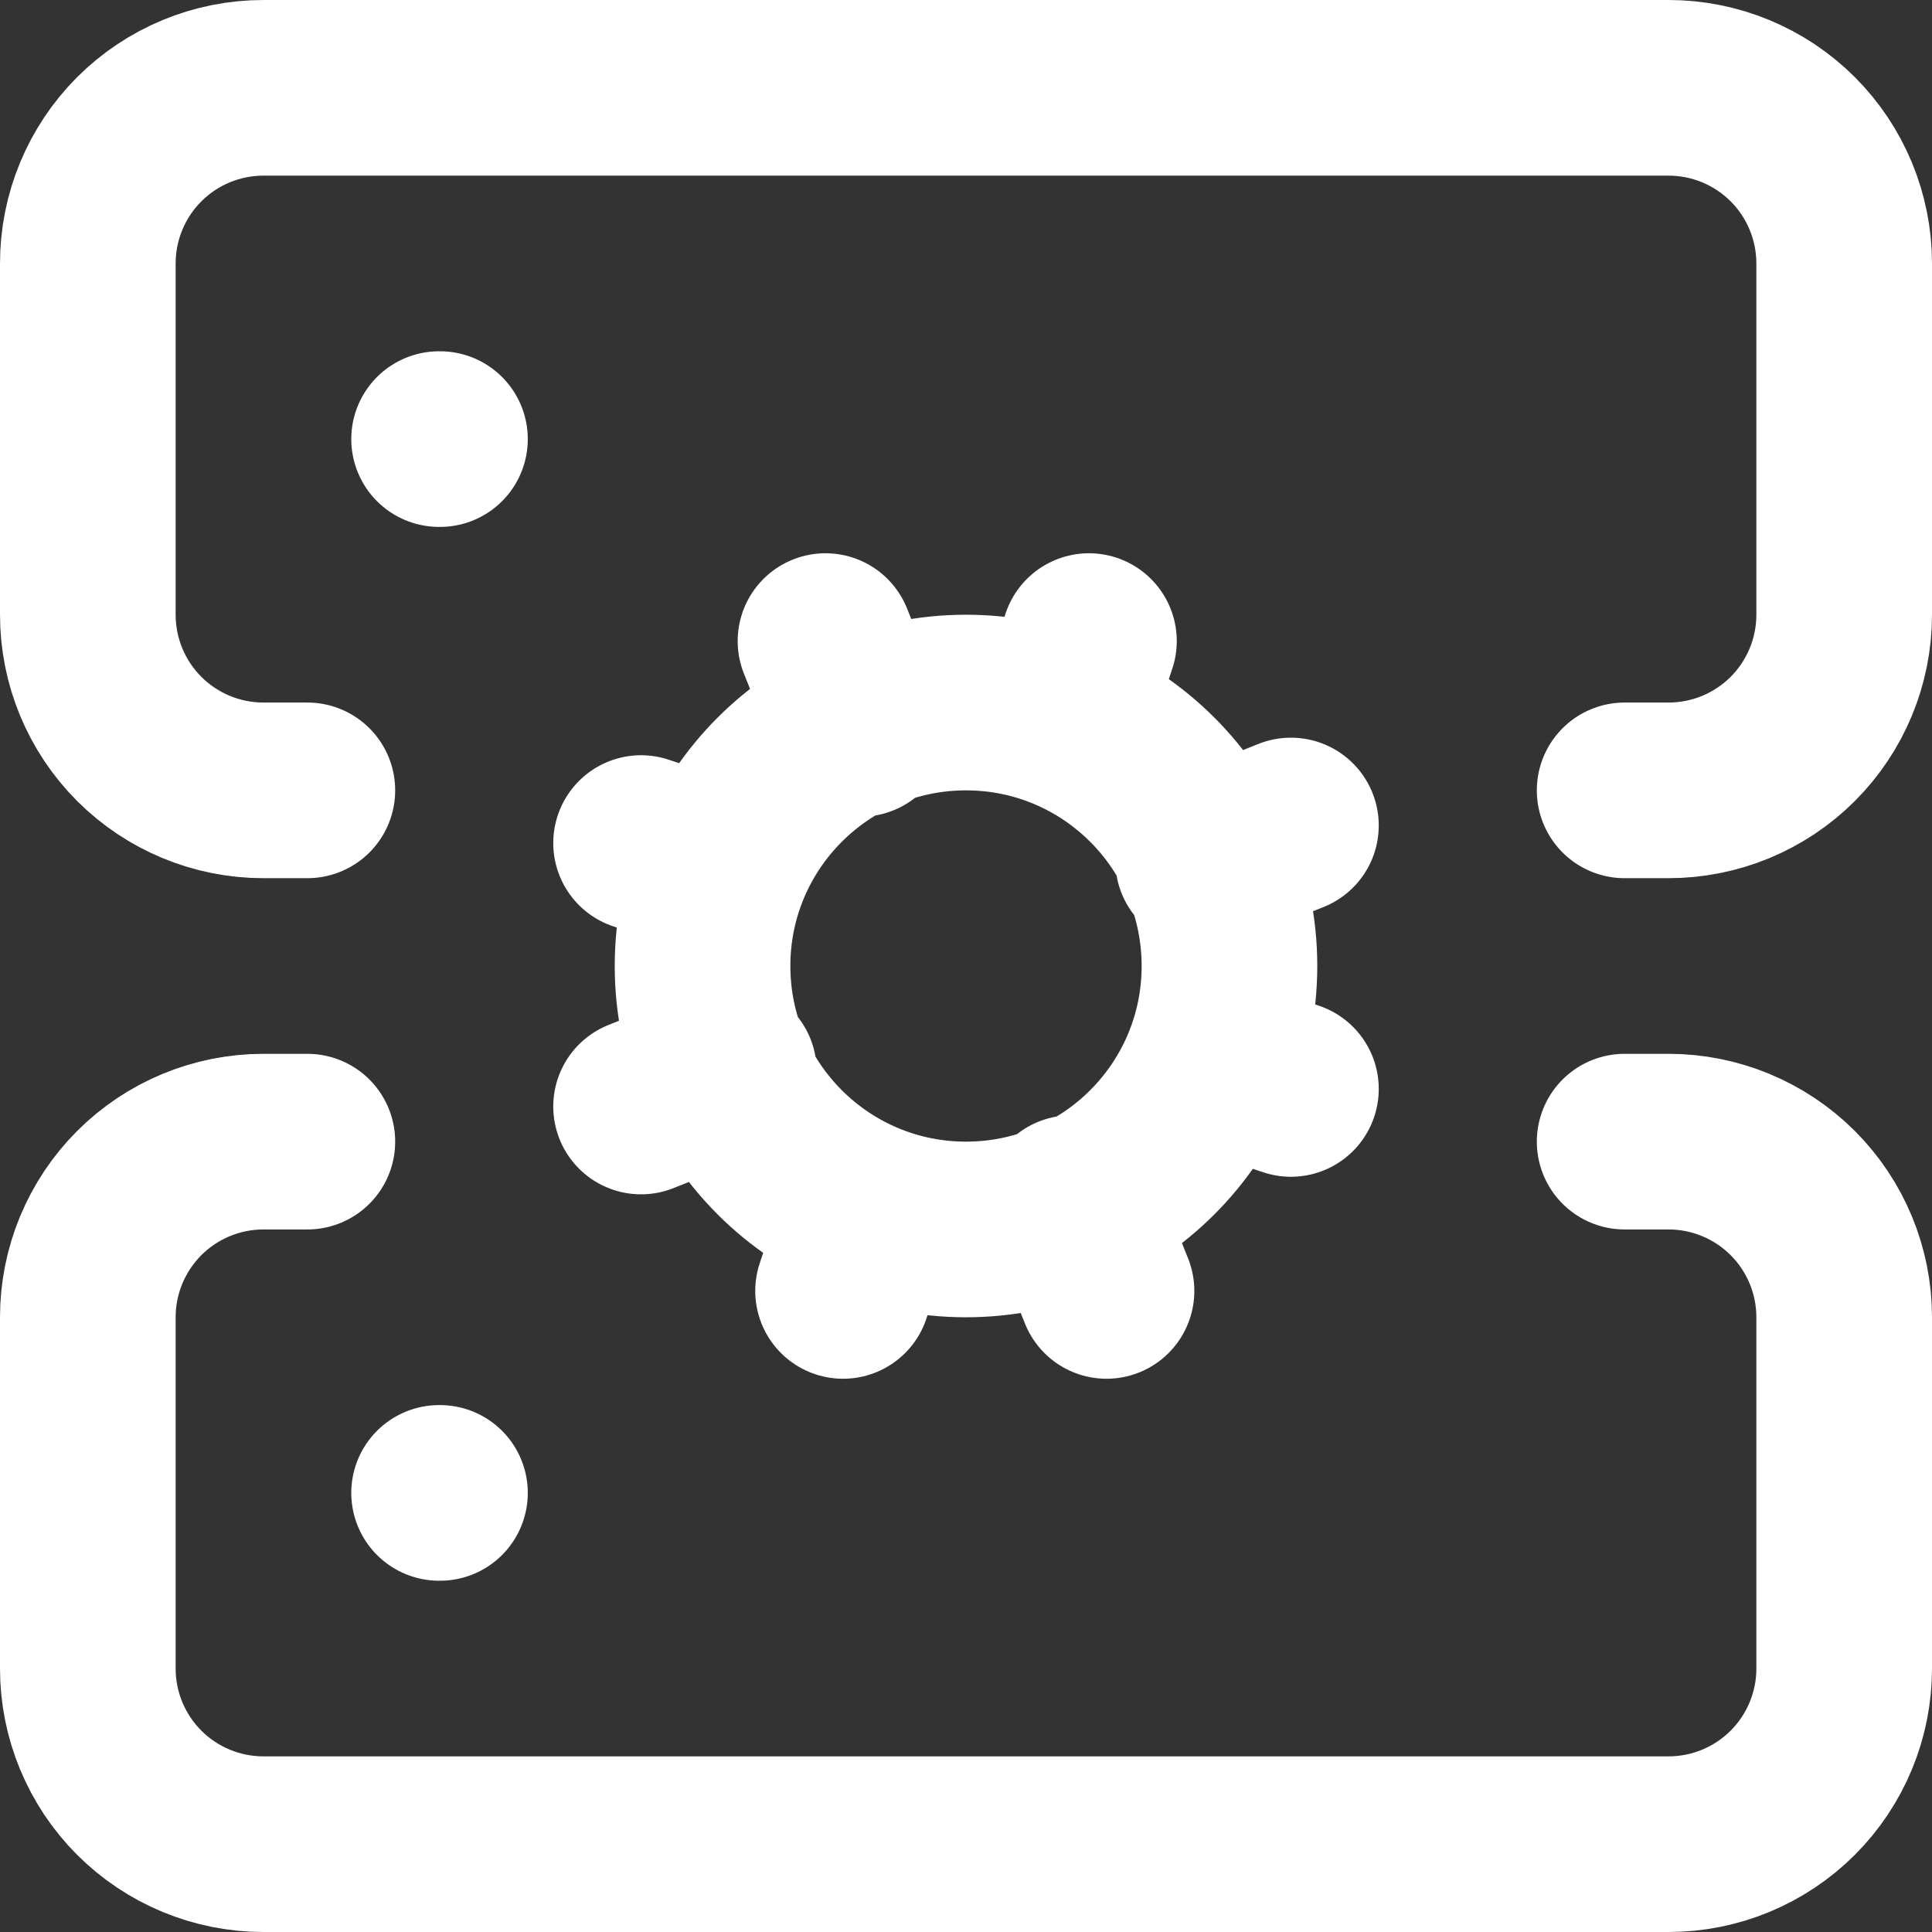
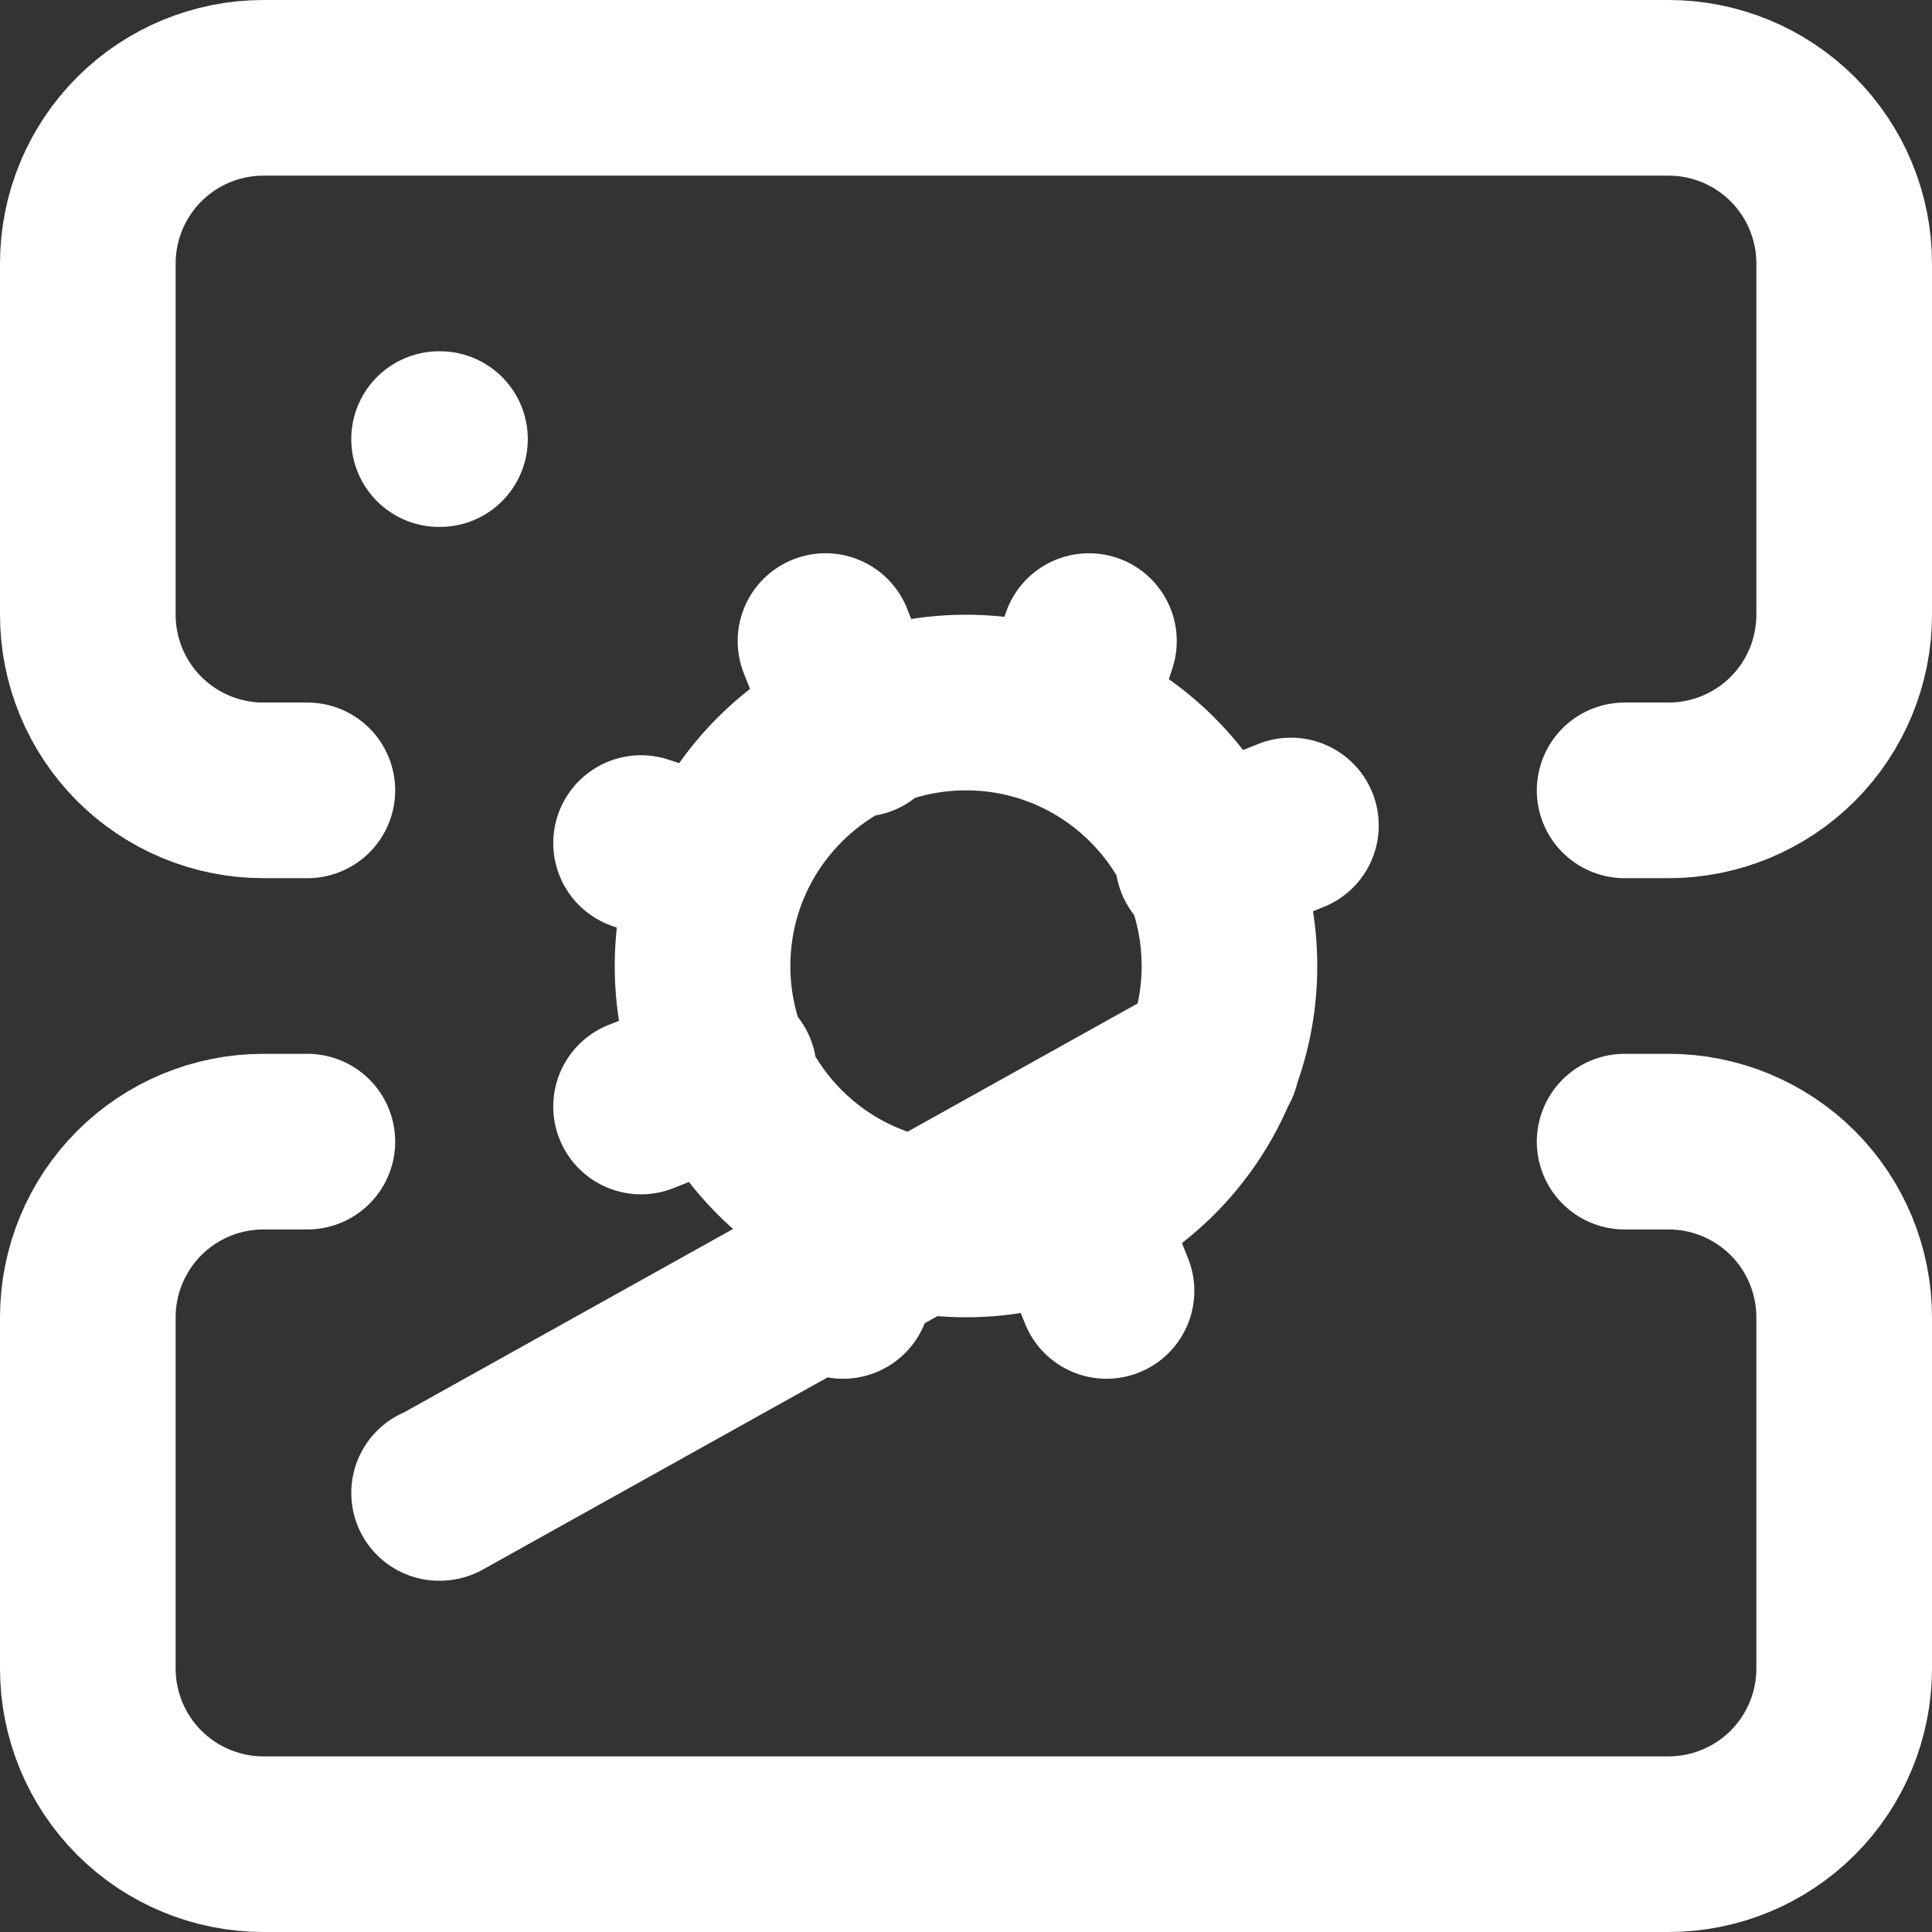
<svg xmlns="http://www.w3.org/2000/svg" width="66" height="66" viewBox="0 0 66 66" fill="none">
  <rect x="0" y="0" width="66" height="66" fill="#333333" stroke="none" />
-   <path d="M10.5 27H9C7.409 27 5.883 26.368 4.757 25.243C3.632 24.117 3 22.591 3 21V9C3 7.409 3.632 5.883 4.757 4.757C5.883 3.632 7.409 3 9 3H57C58.591 3 60.117 3.632 61.243 4.757C62.368 5.883 63 7.409 63 9V21C63 22.591 62.368 24.117 61.243 25.243C60.117 26.368 58.591 27 57 27H55.5M10.5 39H9C7.409 39 5.883 39.632 4.757 40.757C3.632 41.883 3 43.409 3 45V57C3 58.591 3.632 60.117 4.757 61.243C5.883 62.368 7.409 63 9 63H57C58.591 63 60.117 62.368 61.243 61.243C62.368 60.117 63 58.591 63 57V45C63 43.409 62.368 41.883 61.243 40.757C60.117 39.632 58.591 39 57 39H55.5M15 15H15.03M15 51H15.03M44.1 37.2L41.4 36.3M24.6 29.7L21.9 28.8M28.8 44.1L29.7 41.4M37.8 44.1L36.6 41.1M29.4 24.9L28.2 21.9M21.9 37.8L24.9 36.6M41.1 29.4L44.1 28.2M37.2 21.9L36.3 24.6M42 33C42 37.971 37.971 42 33 42C28.029 42 24 37.971 24 33C24 28.029 28.029 24 33 24C37.971 24 42 28.029 42 33Z" stroke="white" stroke-width="6" stroke-linecap="round" stroke-linejoin="round" />
+   <path d="M10.5 27H9C7.409 27 5.883 26.368 4.757 25.243C3.632 24.117 3 22.591 3 21V9C3 7.409 3.632 5.883 4.757 4.757C5.883 3.632 7.409 3 9 3H57C58.591 3 60.117 3.632 61.243 4.757C62.368 5.883 63 7.409 63 9V21C63 22.591 62.368 24.117 61.243 25.243C60.117 26.368 58.591 27 57 27H55.5M10.5 39H9C7.409 39 5.883 39.632 4.757 40.757C3.632 41.883 3 43.409 3 45V57C3 58.591 3.632 60.117 4.757 61.243C5.883 62.368 7.409 63 9 63H57C58.591 63 60.117 62.368 61.243 61.243C62.368 60.117 63 58.591 63 57V45C63 43.409 62.368 41.883 61.243 40.757C60.117 39.632 58.591 39 57 39H55.5M15 15H15.03M15 51H15.03L41.4 36.3M24.6 29.7L21.9 28.8M28.8 44.1L29.7 41.4M37.8 44.1L36.6 41.1M29.4 24.9L28.2 21.9M21.9 37.8L24.9 36.6M41.1 29.4L44.1 28.2M37.2 21.9L36.3 24.6M42 33C42 37.971 37.971 42 33 42C28.029 42 24 37.971 24 33C24 28.029 28.029 24 33 24C37.971 24 42 28.029 42 33Z" stroke="white" stroke-width="6" stroke-linecap="round" stroke-linejoin="round" />
</svg>